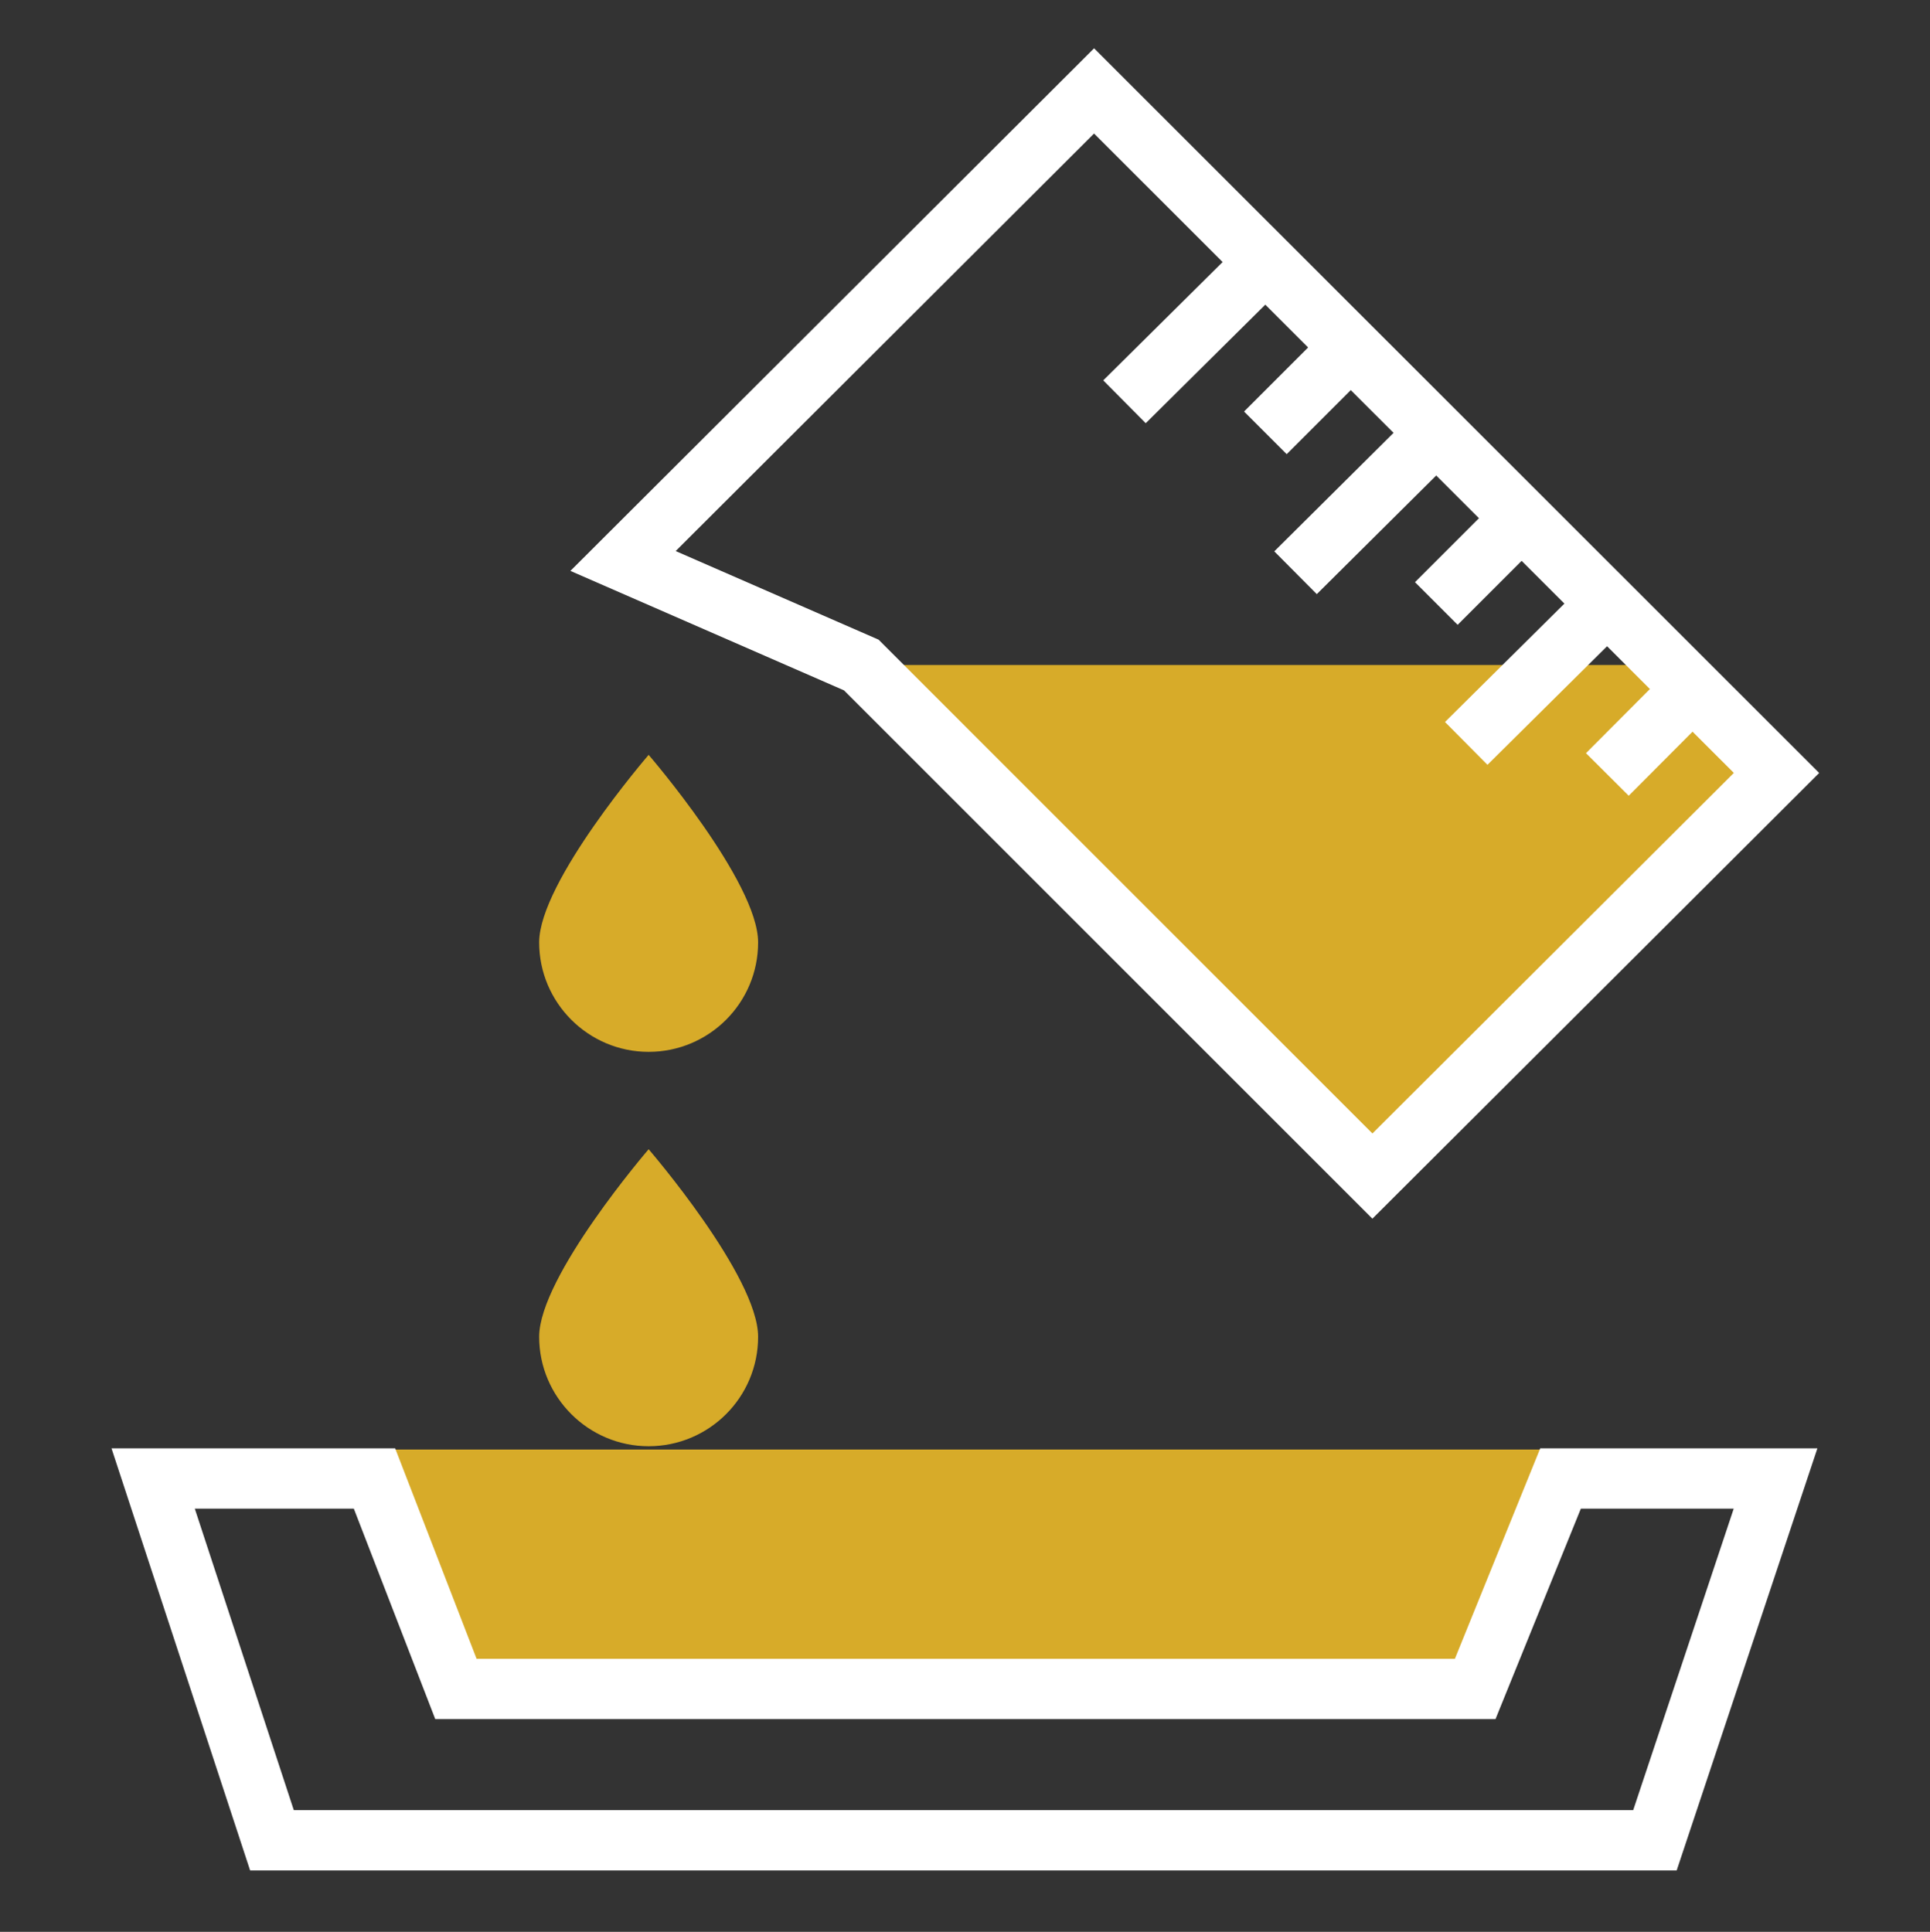
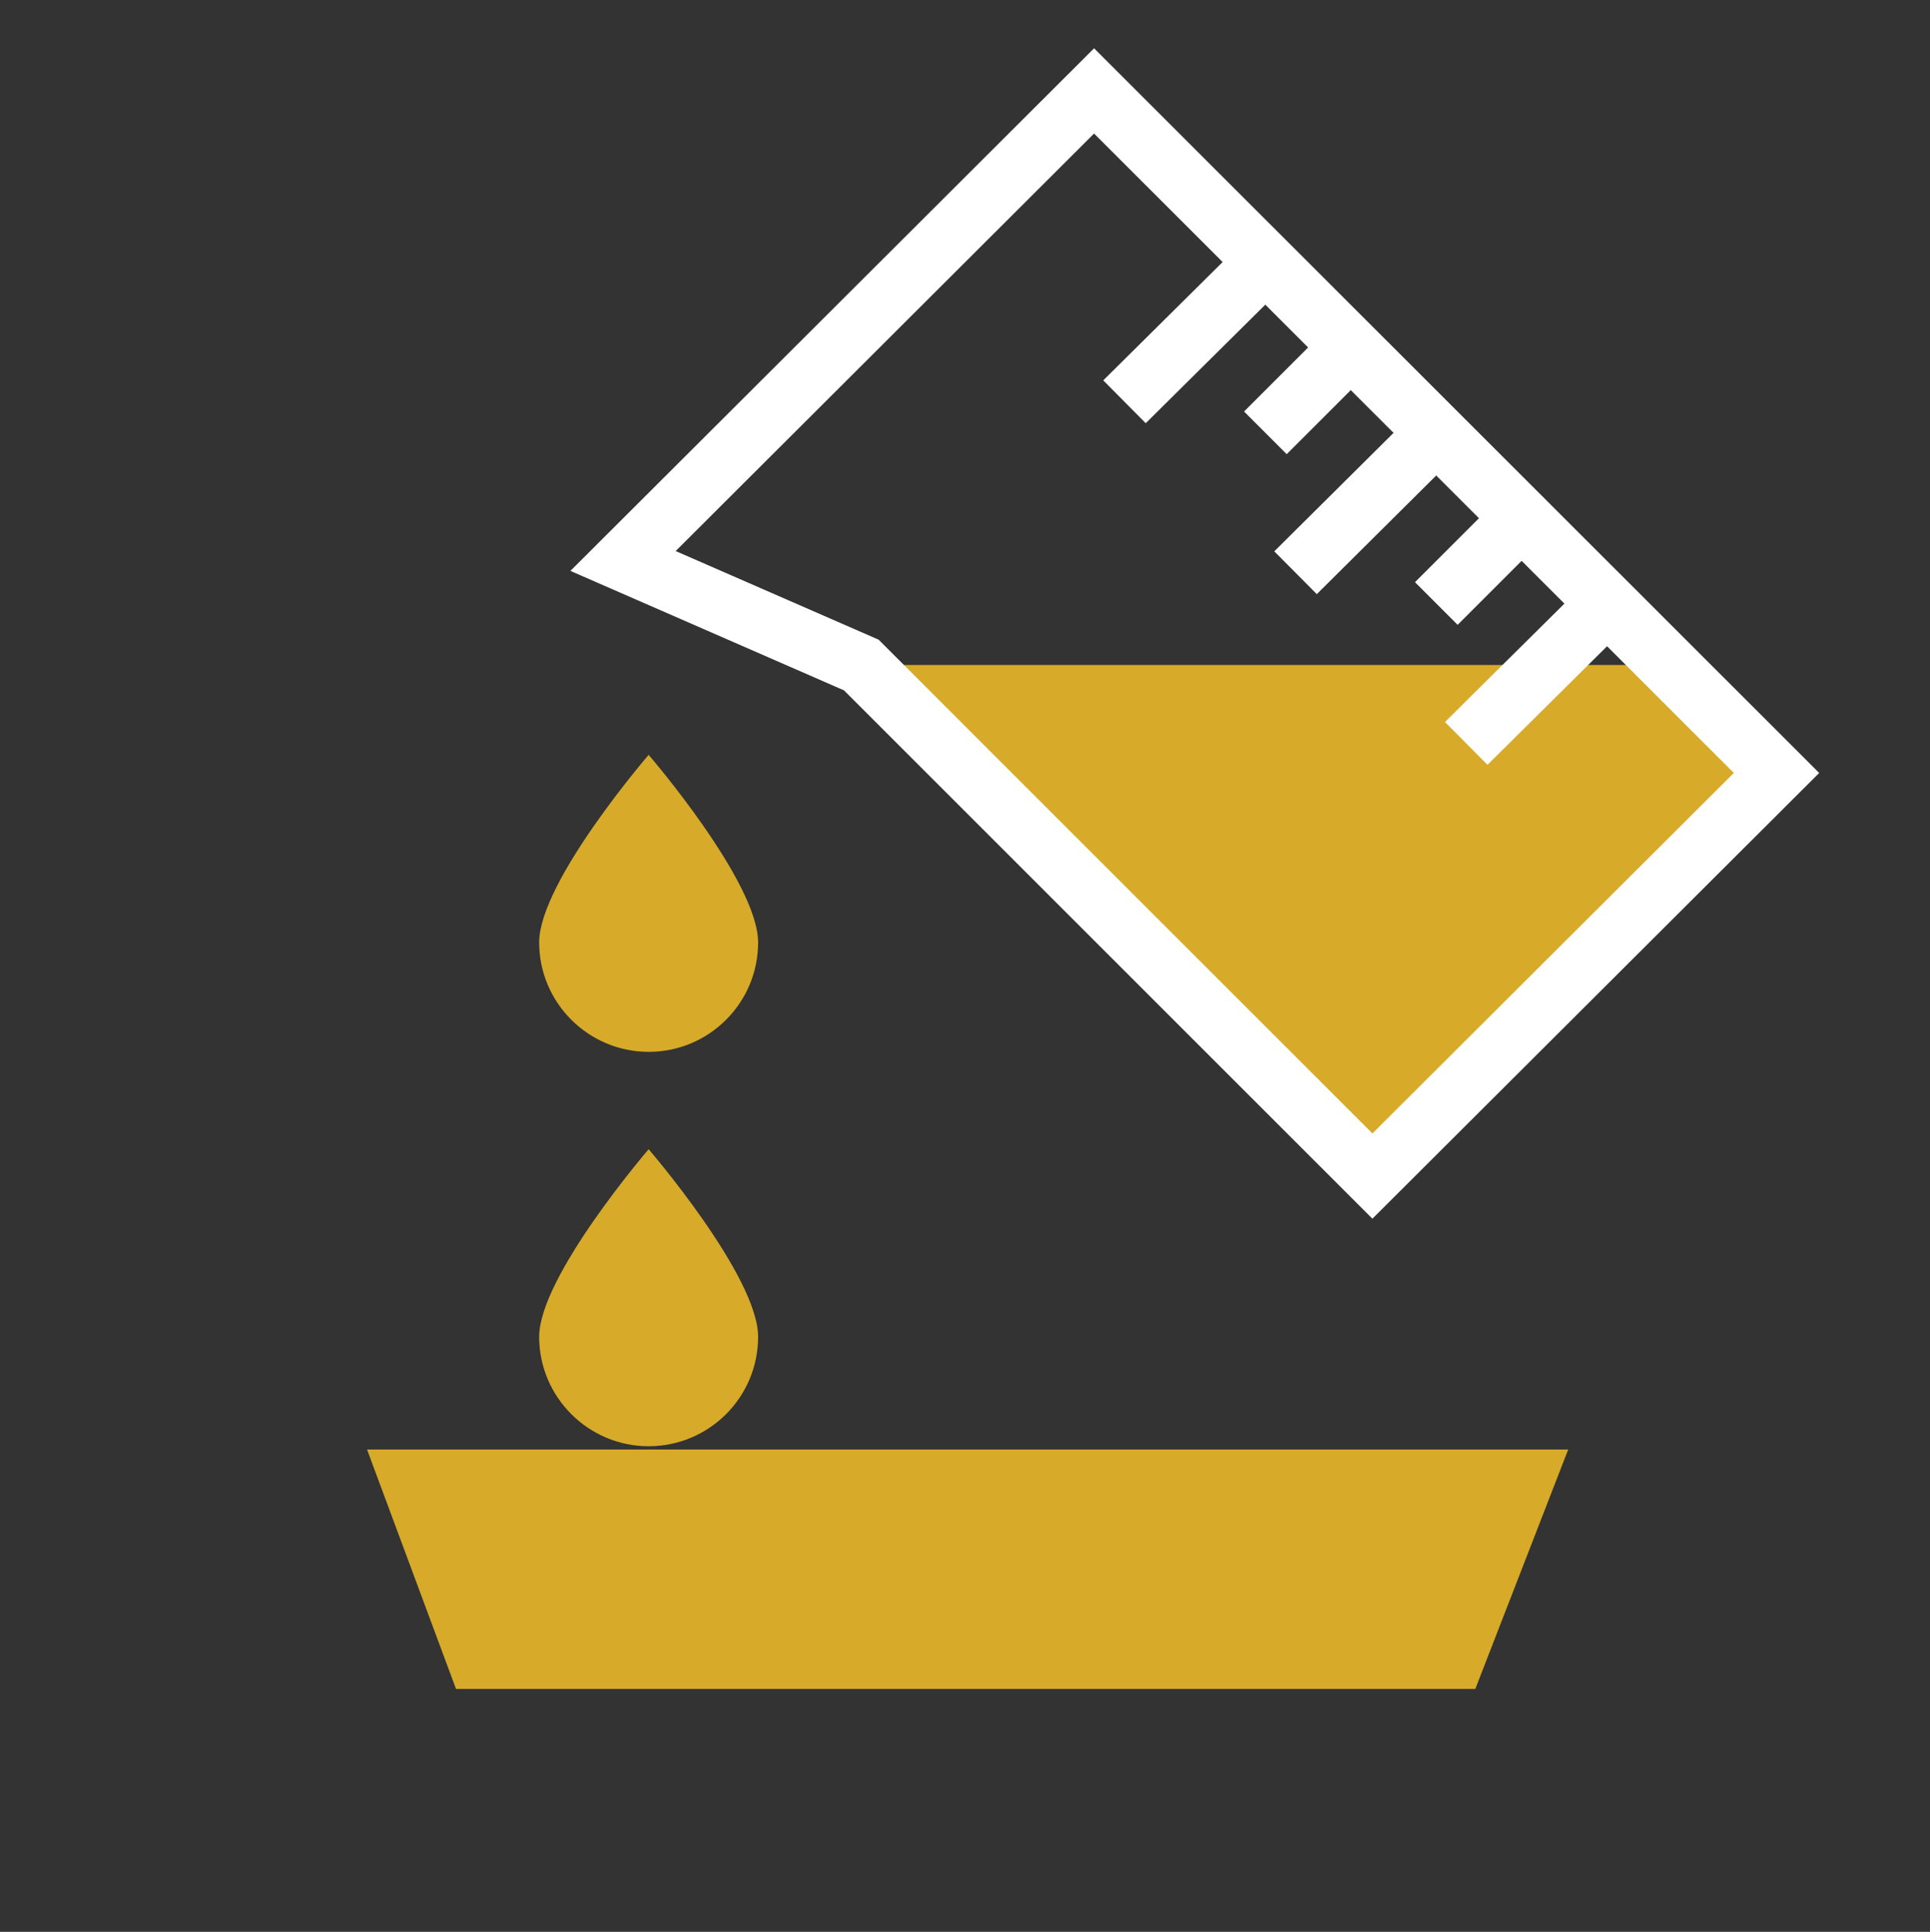
<svg xmlns="http://www.w3.org/2000/svg" width="900" height="901" viewBox="0 0 900 901" fill="none">
  <rect x="0" y="0" width="900" height="901" fill="#333333" stroke="none" />
  <path d="M353.52 439.532C353.52 467.798 330.598 490.579 302.473 490.579C274.348 490.579 251.426 467.657 251.426 439.532C251.426 411.267 302.473 352.063 302.473 352.063C302.473 352.063 353.52 411.267 353.52 439.532Z" fill="#D7AB29" />
  <path d="M353.52 623.47C353.52 651.735 330.598 674.517 302.473 674.517C274.348 674.517 251.426 651.595 251.426 623.47C251.426 595.345 302.473 536.001 302.473 536.001C302.473 536.001 353.52 595.204 353.52 623.47Z" fill="#D7AB29" />
-   <path d="M171.168 676.064H731.278L687.965 787.72H212.652L171.168 676.064Z" fill="#D7AB29" />
+   <path d="M171.168 676.064H731.278L687.965 787.72H212.652L171.168 676.064" fill="#D7AB29" />
  <path d="M401.605 310.157H778.059L828.403 360.501L639.965 548.516L401.605 310.157Z" fill="#D7AB29" />
-   <path d="M727.715 689.564L687.918 787.72H212.606L174.637 689.564H71.418L126.824 858.314H771.731L827.981 689.564H727.715Z" stroke="white" stroke-width="28.125" stroke-miterlimit="10" />
  <path d="M828.426 360.501L639.988 548.517L401.629 310.157L290.535 261.641L510.191 42.407L828.426 360.501Z" stroke="white" stroke-width="28.125" stroke-miterlimit="10" />
  <path d="M524.379 187.391L590.051 122.282" stroke="white" stroke-width="28.125" stroke-miterlimit="10" />
  <path d="M590.074 201.876L629.871 162.079" stroke="white" stroke-width="28.125" stroke-miterlimit="10" />
  <path d="M604.137 267.126L669.809 201.876" stroke="white" stroke-width="28.125" stroke-miterlimit="10" />
  <path d="M669.785 281.469L709.582 241.673" stroke="white" stroke-width="28.125" stroke-miterlimit="10" />
  <path d="M683.734 346.72L749.406 281.61" stroke="white" stroke-width="28.125" stroke-miterlimit="10" />
-   <path d="M749.543 361.204L789.199 321.407" stroke="white" stroke-width="28.125" stroke-miterlimit="10" />
</svg>